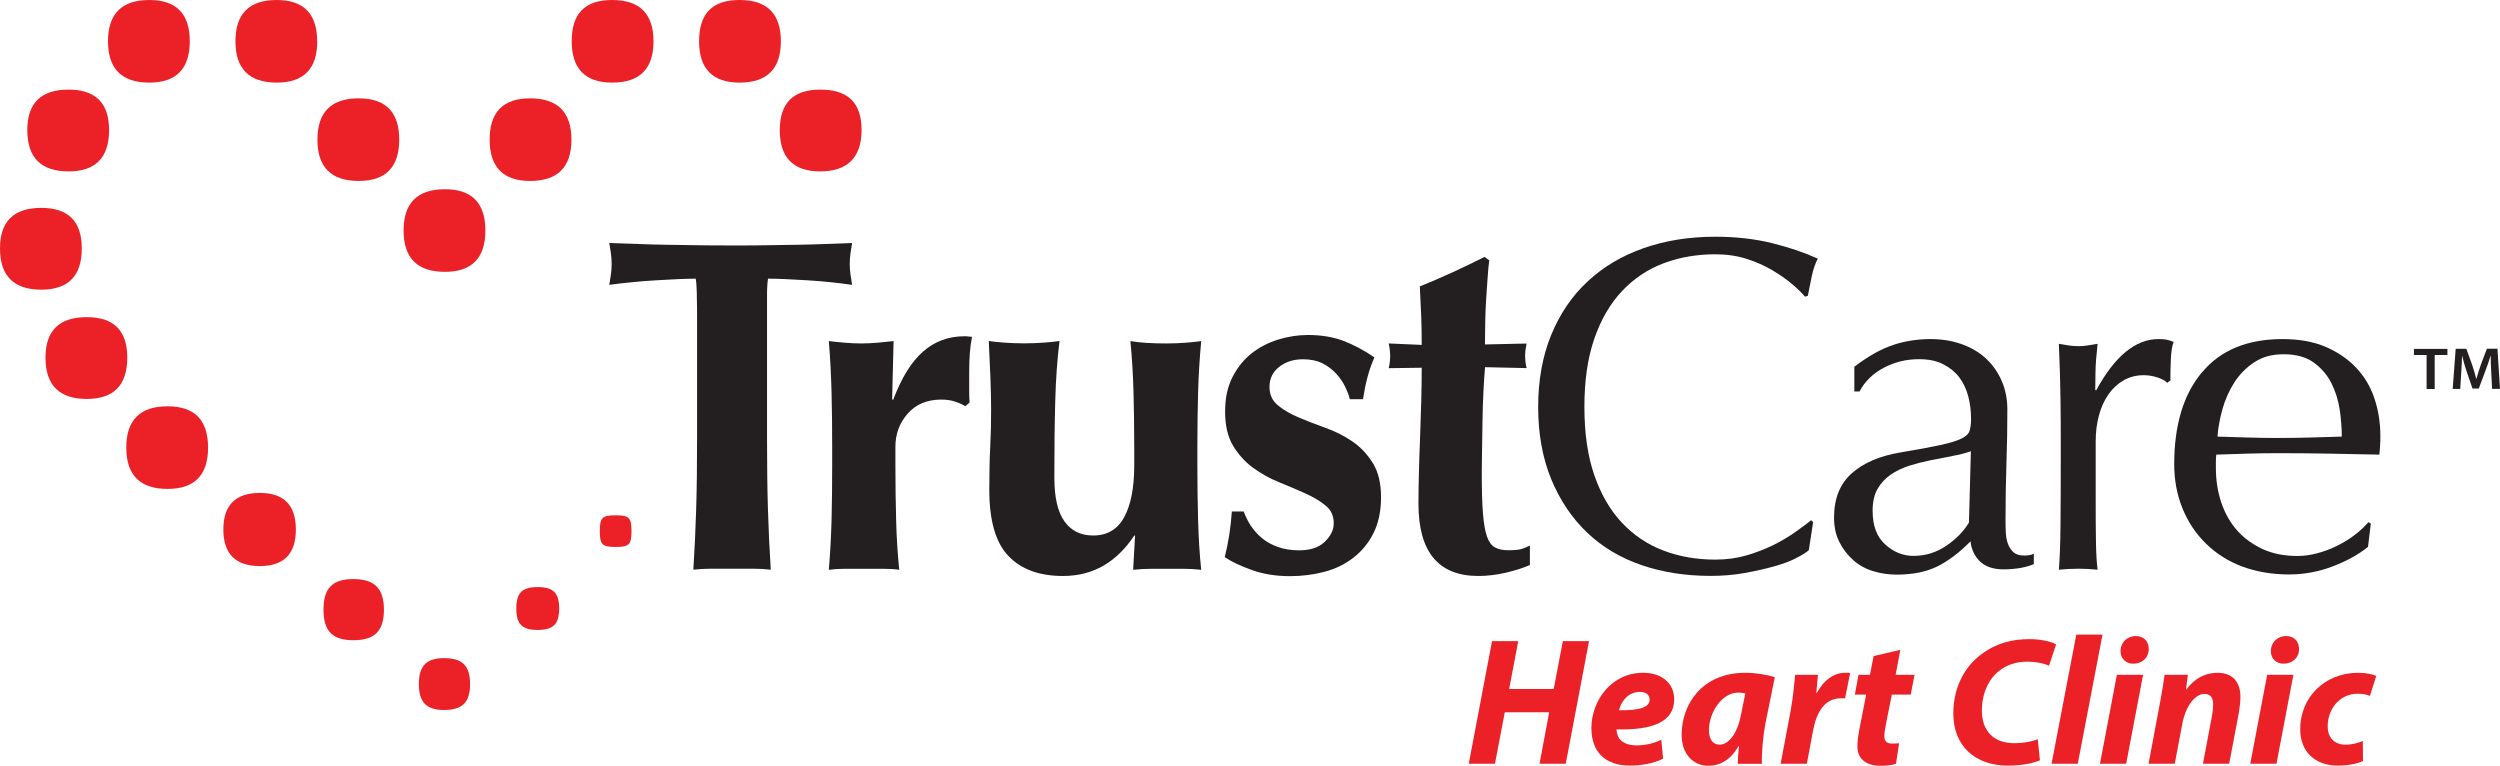
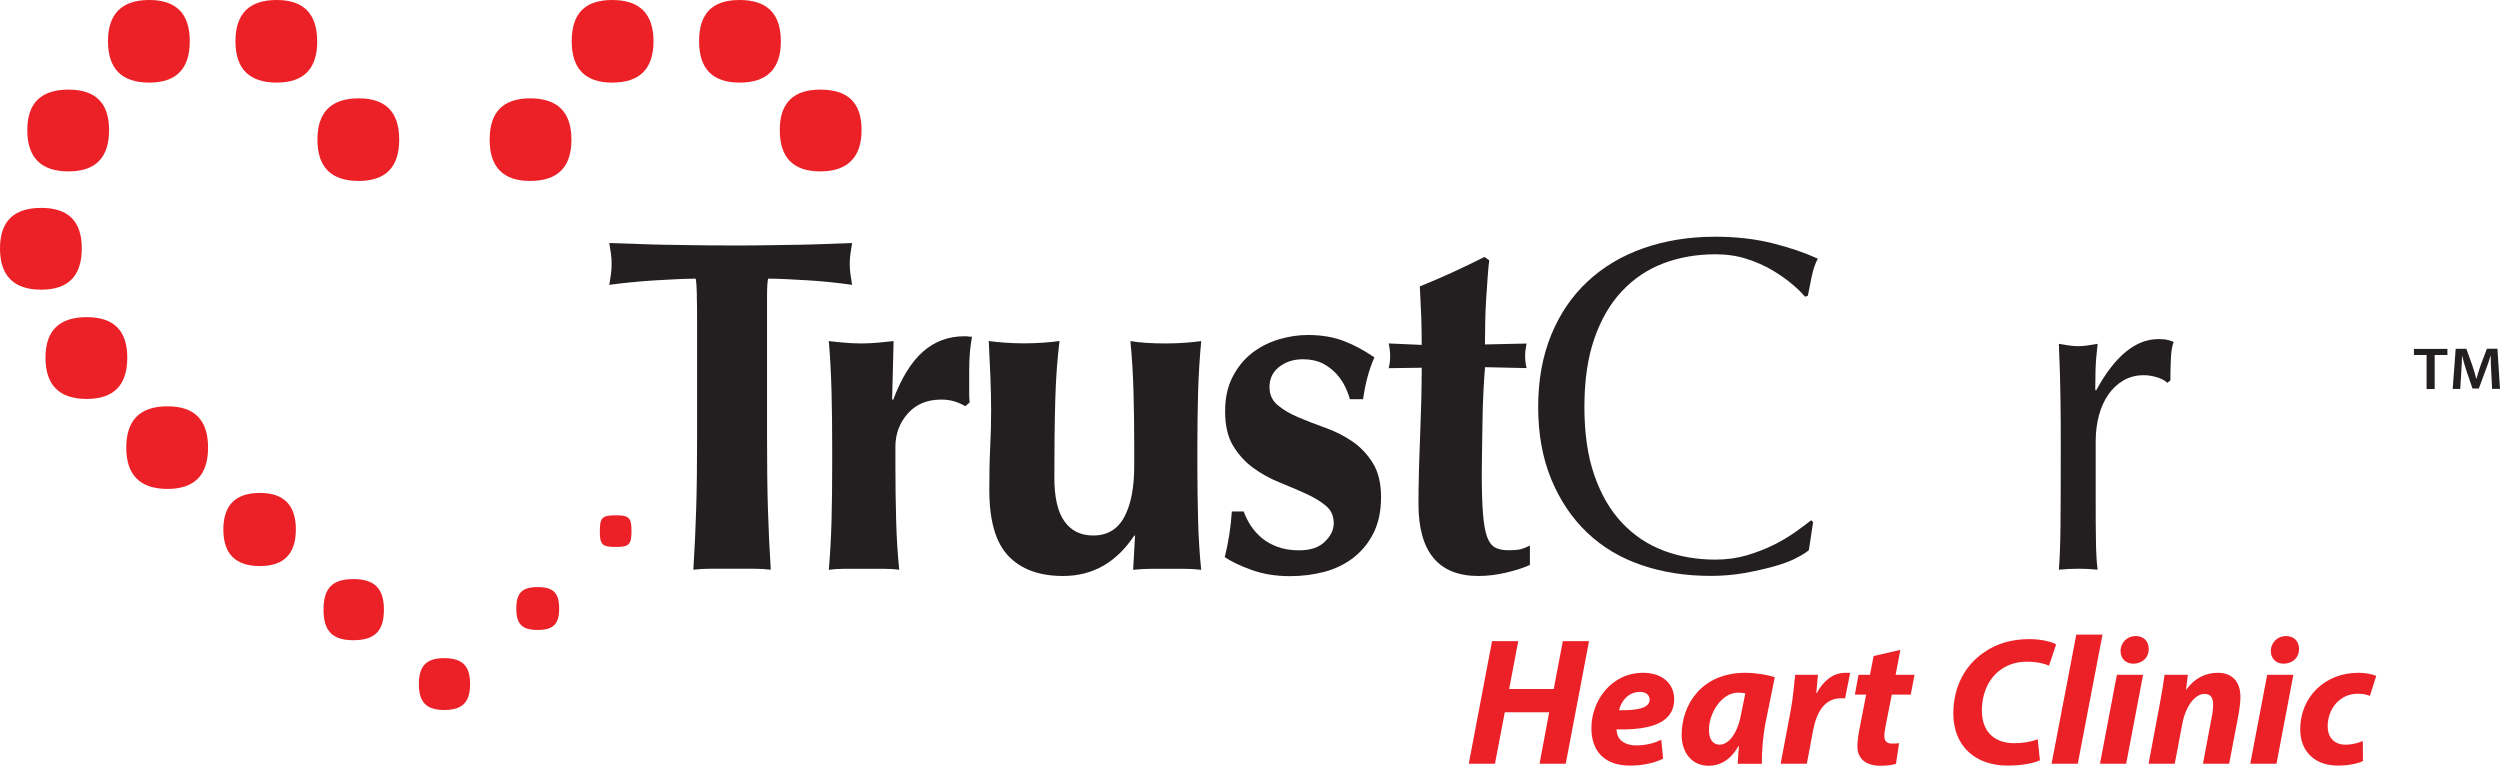
<svg xmlns="http://www.w3.org/2000/svg" id="Layer_1" data-name="Layer 1" viewBox="0 0 274.79 84.17">
  <defs>
    <style>
      .cls-1 {
        fill: #231f20;
      }

      .cls-1, .cls-2 {
        stroke-width: 0px;
      }

      .cls-2 {
        fill: #eb2127;
      }
    </style>
  </defs>
  <g>
    <path class="cls-2" d="M59.1,69.24c1.72,0,2.36-.64,2.36-2.35,0-1.72-.64-2.36-2.36-2.36-1.72,0-2.35.64-2.35,2.36,0,1.72.64,2.35,2.35,2.35Z" />
    <path class="cls-2" d="M67.67,56.64c-1.48,0-1.74.26-1.74,1.74,0,1.48.26,1.74,1.74,1.74,1.48,0,1.74-.26,1.74-1.74,0-1.48-.26-1.74-1.74-1.74Z" />
    <path class="cls-2" d="M13.99,39.31c0,3.03-1.49,4.54-4.45,4.54-3.02,0-4.54-1.51-4.54-4.54,0-2.97,1.51-4.45,4.54-4.45,2.97,0,4.45,1.48,4.45,4.45Z" />
    <path class="cls-2" d="M22.87,49.2c0,3.02-1.49,4.54-4.45,4.54-3.02,0-4.54-1.51-4.54-4.54s1.51-4.54,4.54-4.54c2.97,0,4.45,1.51,4.45,4.54Z" />
    <path class="cls-2" d="M32.52,58.2c0,2.68-1.32,4.02-3.95,4.02-2.68,0-4.02-1.34-4.02-4.02,0-2.68,1.34-4.02,4.02-4.02,2.63,0,3.95,1.34,3.95,4.02Z" />
    <path class="cls-2" d="M11.99,14.3c0,3.03-1.49,4.54-4.45,4.54-3.02,0-4.54-1.51-4.54-4.54,0-2.97,1.51-4.45,4.54-4.45,2.97,0,4.45,1.48,4.45,4.45Z" />
    <path class="cls-2" d="M8.99,27.3c0,3.03-1.49,4.54-4.45,4.54-3.02,0-4.54-1.51-4.54-4.54,0-2.97,1.51-4.45,4.54-4.45,2.97,0,4.45,1.48,4.45,4.45Z" />
    <path class="cls-2" d="M20.86,4.54c0,3.02-1.49,4.54-4.45,4.54-3.02,0-4.54-1.51-4.54-4.54S13.39,0,16.41,0c2.97,0,4.45,1.51,4.45,4.54Z" />
    <path class="cls-2" d="M34.87,4.54c0,3.02-1.49,4.54-4.45,4.54-3.02,0-4.54-1.51-4.54-4.54C25.88,1.51,27.39,0,30.41,0c2.97,0,4.45,1.51,4.45,4.54Z" />
-     <path class="cls-2" d="M53.35,25.34c0,3.02-1.49,4.54-4.45,4.54-3.02,0-4.54-1.51-4.54-4.54,0-3.02,1.51-4.54,4.54-4.54,2.97,0,4.45,1.51,4.45,4.54Z" />
    <path class="cls-2" d="M43.88,15.35c0,3.02-1.49,4.54-4.45,4.54-3.02,0-4.54-1.51-4.54-4.54,0-3.02,1.51-4.54,4.54-4.54,2.97,0,4.45,1.51,4.45,4.54Z" />
    <path class="cls-2" d="M48.82,78.04c-1.95,0-2.78-.85-2.78-2.85,0-2,.83-2.85,2.78-2.85,2,0,2.85.85,2.85,2.85s-.85,2.85-2.85,2.85Z" />
    <path class="cls-2" d="M85.71,14.3c0,3.03,1.49,4.54,4.45,4.54s4.54-1.51,4.54-4.54-1.51-4.45-4.54-4.45c-2.97,0-4.45,1.48-4.45,4.45Z" />
    <path class="cls-2" d="M76.84,4.54c0,3.02,1.49,4.54,4.45,4.54,3.02,0,4.54-1.51,4.54-4.54C85.83,1.51,84.32,0,81.29,0s-4.45,1.51-4.45,4.54Z" />
    <path class="cls-2" d="M62.84,4.54c0,3.02,1.49,4.54,4.45,4.54,3.02,0,4.54-1.51,4.54-4.54,0-3.02-1.51-4.54-4.54-4.54s-4.45,1.51-4.45,4.54Z" />
    <path class="cls-2" d="M53.82,15.35c0,3.02,1.49,4.54,4.45,4.54,3.02,0,4.54-1.51,4.54-4.54,0-3.02-1.51-4.54-4.54-4.54-2.97,0-4.45,1.51-4.45,4.54Z" />
    <g>
      <path class="cls-1" d="M76.6,32.46c-.02-.84-.06-1.45-.13-1.83-.52,0-1.16.02-1.92.05-.76.04-1.58.08-2.44.13-.87.05-1.75.12-2.65.21-.9.09-1.73.18-2.49.29.07-.38.13-.77.18-1.15.05-.38.08-.77.08-1.15s-.03-.77-.08-1.15c-.05-.38-.11-.77-.18-1.15,1.18.04,2.24.07,3.19.11.95.04,1.92.06,2.91.08.99.02,2.06.04,3.22.05,1.16.02,2.55.03,4.18.03s3.02,0,4.18-.03c1.16-.02,2.22-.04,3.19-.05.97-.02,1.91-.04,2.83-.08.92-.04,1.91-.07,2.99-.11-.07.38-.13.77-.18,1.15-.05.38-.08.77-.08,1.15s.03.77.08,1.15c.05.38.11.77.18,1.15-.69-.1-1.47-.2-2.34-.29-.87-.09-1.72-.16-2.57-.21-.85-.05-1.65-.1-2.41-.13-.76-.04-1.4-.05-1.92-.05-.03.18-.06.42-.08.73-.02.31-.03.68-.03,1.1v15.84c0,2.89.03,5.46.1,7.71.07,2.25.17,4.45.31,6.61-.59-.07-1.23-.11-1.92-.11h-4.67c-.69,0-1.33.04-1.92.11.14-2.16.24-4.37.31-6.61.07-2.25.1-4.82.1-7.71v-13.07c0-1.01,0-1.93-.03-2.77Z" />
      <path class="cls-1" d="M98.17,43.96c.9-2.4,1.99-4.17,3.27-5.3,1.28-1.13,2.8-1.7,4.57-1.7.17,0,.32,0,.44.03.12.02.25.03.39.03-.1.52-.18,1.08-.23,1.67-.05.59-.08,1.29-.08,2.09v2.56c0,.31.02.61.05.89l-.47.42c-.35-.21-.74-.38-1.17-.52-.43-.14-.93-.21-1.48-.21-1.56,0-2.79.52-3.69,1.54-.9,1.03-1.35,2.24-1.35,3.63v2.09c0,2.13.03,4.13.08,6.01.05,1.88.16,3.69.34,5.44-.45-.07-1.01-.11-1.68-.11h-4.36c-.65,0-1.22.04-1.7.11.15-1.74.25-3.55.3-5.44.05-1.88.07-3.88.07-6.01v-2.09c0-2.13-.02-4.12-.07-5.98-.05-1.86-.14-3.74-.3-5.62.58.07,1.18.13,1.78.18.6.05,1.19.08,1.78.08s1.18-.03,1.78-.08c.6-.05,1.19-.11,1.78-.18l-.16,6.38.1.1Z" />
      <path class="cls-1" d="M124.68,58.86c-.97,1.46-2.1,2.57-3.4,3.32-1.3.75-2.78,1.13-4.44,1.13-2.6,0-4.6-.73-6-2.2-1.4-1.46-2.1-3.88-2.1-7.27,0-1.78.03-3.35.1-4.7.07-1.36.1-2.72.1-4.08,0-1.12-.03-2.33-.08-3.63-.05-1.31-.11-2.62-.18-3.95.45.07,1.02.13,1.71.18.69.05,1.42.08,2.18.08s1.49-.03,2.18-.08c.69-.05,1.26-.11,1.71-.18-.24,1.88-.4,4.06-.47,6.53-.07,2.47-.1,5.3-.1,8.47,0,2.2.37,3.81,1.12,4.84.74,1.03,1.79,1.54,3.14,1.54,1.56,0,2.7-.68,3.43-2.04.73-1.36,1.09-3.24,1.09-5.64v-2.09c0-2.13-.03-4.12-.08-5.98-.05-1.86-.16-3.74-.34-5.62.97.17,2.27.26,3.89.26.8,0,1.52-.03,2.18-.08.66-.05,1.23-.11,1.71-.18-.17,1.88-.29,3.76-.34,5.62-.05,1.86-.08,3.86-.08,5.98v2.09c0,2.13.03,4.13.08,6.01.05,1.88.16,3.69.34,5.44-.62-.07-1.24-.11-1.84-.11h-3.69c-.61,0-1.26.04-1.95.11l.21-3.76h-.1Z" />
      <path class="cls-1" d="M137.49,57.79c.33.5.74.96,1.22,1.36.48.4,1.06.72,1.74.97.67.24,1.46.37,2.36.37,1.21,0,2.15-.31,2.8-.94.66-.63.99-1.31.99-2.04,0-.8-.29-1.45-.88-1.93-.59-.49-1.32-.93-2.21-1.33s-1.84-.81-2.88-1.23c-1.04-.42-2-.95-2.88-1.59-.88-.64-1.62-1.46-2.21-2.43-.59-.97-.88-2.23-.88-3.76s.27-2.73.81-3.79c.54-1.06,1.24-1.93,2.1-2.61.86-.68,1.84-1.18,2.93-1.52,1.09-.33,2.17-.5,3.25-.5,1.45,0,2.74.21,3.87.63,1.12.42,2.28,1.03,3.45,1.83-.31.7-.57,1.45-.78,2.25-.21.8-.36,1.59-.47,2.35h-1.45c-.1-.42-.28-.88-.52-1.38-.24-.51-.57-.98-.99-1.44-.42-.45-.92-.83-1.51-1.13-.59-.29-1.3-.44-2.13-.44-1.04,0-1.91.28-2.62.84-.71.56-1.06,1.29-1.06,2.2,0,.84.3,1.51.91,2.01.61.51,1.36.95,2.26,1.33.9.38,1.89.77,2.96,1.15,1.07.38,2.06.88,2.96,1.49.9.61,1.65,1.4,2.26,2.38.61.97.91,2.23.91,3.76s-.28,2.85-.83,3.95c-.55,1.1-1.3,2-2.23,2.72-.93.71-2,1.23-3.19,1.54-1.19.31-2.45.47-3.76.47-1.56,0-2.96-.23-4.21-.68-1.25-.45-2.23-.92-2.96-1.41.42-1.67.67-3.34.78-5.02h1.3c.21.56.48,1.09.8,1.6Z" />
      <path class="cls-1" d="M167.64,39.15c0,.45.05.89.16,1.31l-4.57-.1c-.07.8-.13,1.72-.18,2.77-.05,1.04-.09,2.11-.1,3.19-.02,1.08-.04,2.13-.05,3.14-.02,1.01-.03,1.87-.03,2.56,0,1.81.04,3.28.13,4.39.09,1.12.23,1.97.44,2.56.21.59.5.99.88,1.2.38.21.86.31,1.45.31.66,0,1.14-.04,1.45-.13.31-.09.62-.22.94-.39v2.14c-.69.31-1.56.59-2.6.84-1.04.24-2.06.37-3.06.37-4.4,0-6.59-2.65-6.59-7.95,0-1.01.02-2.15.05-3.42.03-1.27.08-2.58.13-3.92.05-1.34.09-2.67.13-3.97.03-1.31.05-2.52.05-3.63l-3.63.05c.1-.42.16-.85.16-1.31,0-.42-.05-.89-.16-1.41l3.63.16c0-1.08-.02-2.09-.05-3.03-.04-.94-.09-2.07-.16-3.4,1.21-.49,2.41-1,3.58-1.54,1.18-.54,2.35-1.11,3.53-1.7l.52.37c-.07.56-.13,1.21-.18,1.96-.05.75-.1,1.53-.16,2.35-.05.82-.09,1.66-.1,2.51-.02.85-.03,1.66-.03,2.43l4.57-.1c-.1.52-.16.99-.16,1.41Z" />
      <path class="cls-1" d="M197.35,61.39c-.68.33-1.49.63-2.44.89-.95.26-2.02.5-3.19.71-1.18.21-2.41.31-3.69.31-2.74,0-5.26-.39-7.58-1.18-2.32-.79-4.32-1.98-6-3.58-1.68-1.6-2.99-3.56-3.95-5.88-.95-2.32-1.43-4.96-1.43-7.92s.48-5.6,1.43-7.92c.95-2.32,2.28-4.28,4-5.88,1.71-1.6,3.76-2.82,6.15-3.66,2.39-.84,5.02-1.26,7.89-1.26,2.28,0,4.37.24,6.26.71,1.89.47,3.56,1.04,5.01,1.7-.28.49-.5,1.15-.68,1.99-.17.84-.31,1.53-.42,2.09l-.31.1c-.35-.42-.83-.89-1.45-1.41-.62-.52-1.35-1.03-2.18-1.52-.83-.49-1.77-.9-2.8-1.23-1.04-.33-2.18-.5-3.43-.5-2.04,0-3.94.33-5.69.99-1.75.66-3.27,1.68-4.57,3.06-1.3,1.38-2.31,3.12-3.04,5.23-.73,2.11-1.09,4.61-1.09,7.5s.36,5.39,1.09,7.5c.73,2.11,1.74,3.85,3.04,5.23,1.3,1.38,2.82,2.4,4.57,3.06,1.75.66,3.64.99,5.69.99,1.25,0,2.4-.16,3.45-.47,1.06-.31,2.02-.69,2.91-1.12.88-.44,1.68-.91,2.39-1.41.71-.5,1.31-.95,1.79-1.33l.21.21-.47,3.08c-.31.28-.8.58-1.48.91Z" />
-       <path class="cls-1" d="M208.12,37.9c1.31-.42,2.67-.63,4.05-.63,1.25,0,2.39.18,3.43.55,1.04.37,1.93.89,2.67,1.57.74.68,1.32,1.5,1.74,2.46.42.96.63,2.01.63,3.16,0,1.99-.03,3.96-.1,5.93-.07,1.97-.1,4.05-.1,6.25,0,.42,0,.86.03,1.33.02.47.1.89.23,1.25.14.37.34.67.6.92.26.24.65.37,1.17.37.17,0,.35,0,.54-.03.19-.02.37-.08.54-.18v1.15c-.38.17-.86.31-1.43.42-.57.1-1.2.16-1.9.16-1.12,0-1.98-.29-2.58-.86-.6-.58-.95-1.32-1.05-2.22-1.24,1.26-2.47,2.18-3.67,2.77-1.21.59-2.69.89-4.45.89-.86,0-1.71-.12-2.54-.37-.83-.24-1.56-.64-2.2-1.2-.64-.56-1.16-1.23-1.55-2.01-.4-.78-.59-1.68-.59-2.69,0-2.09.65-3.71,1.94-4.86,1.29-1.15,3.08-1.92,5.36-2.3,1.86-.31,3.32-.58,4.37-.81,1.05-.23,1.83-.46,2.33-.71s.8-.53.9-.86c.1-.33.16-.76.16-1.28,0-.87-.1-1.71-.31-2.51-.21-.8-.54-1.5-.99-2.09-.45-.59-1.04-1.07-1.77-1.44-.73-.37-1.61-.55-2.65-.55-1.39,0-2.67.31-3.87.94-1.19.63-2.09,1.5-2.67,2.61h-.57v-2.72c1.56-1.18,2.99-1.99,4.31-2.4ZM214.59,50.13c-.78.14-1.56.29-2.35.45-.79.16-1.58.36-2.35.6-.78.24-1.46.58-2.07.99-.6.42-1.09.94-1.45,1.57-.36.63-.54,1.43-.54,2.4,0,1.64.46,2.87,1.39,3.71.93.84,1.96,1.25,3.1,1.25,1.31,0,2.51-.37,3.59-1.1,1.09-.73,1.92-1.59,2.51-2.56l.21-7.84c-.59.21-1.27.38-2.04.52Z" />
      <path class="cls-1" d="M237.17,41.5c-.5-.17-1.01-.26-1.53-.26-.83,0-1.57.19-2.23.57-.66.38-1.21.9-1.66,1.54-.45.65-.8,1.41-1.04,2.3-.24.89-.36,1.84-.36,2.85v5.75c0,2.34,0,4.12.03,5.36.02,1.24.08,2.24.18,3.01-.69-.07-1.38-.11-2.08-.11-.76,0-1.49.04-2.18.11.1-1.18.16-2.8.18-4.83.02-2.04.03-4.54.03-7.5v-1.67c0-1.36,0-2.93-.03-4.71-.02-1.78-.08-3.81-.18-6.12.38.07.74.13,1.09.18.35.05.71.08,1.09.08.31,0,.64-.03.99-.08.35-.05.71-.11,1.09-.18-.14,1.26-.22,2.25-.23,2.98-.02.73-.03,1.43-.03,2.09l.1.05c2.04-3.76,4.33-5.64,6.85-5.64.31,0,.58.02.81.05.22.04.51.12.86.26-.17.42-.28,1.05-.31,1.91-.04.86-.05,1.63-.05,2.33l-.36.26c-.17-.21-.51-.4-1.01-.58Z" />
-       <path class="cls-1" d="M242.04,40.93c2.02-2.44,4.98-3.66,8.85-3.66,1.84,0,3.42.29,4.75.86,1.33.58,2.45,1.34,3.35,2.3.9.96,1.57,2.08,2,3.37.43,1.29.65,2.67.65,4.13,0,.35,0,.69-.03,1.02-.02.33-.04.67-.08,1.02-1.87-.04-3.72-.07-5.56-.11-1.84-.03-3.69-.05-5.56-.05-1.14,0-2.28.02-3.4.05-1.13.04-2.26.07-3.4.11-.03.17-.05.44-.05.78v.68c0,1.36.2,2.63.6,3.82.4,1.18.98,2.2,1.74,3.06.76.85,1.7,1.53,2.8,2.04,1.11.51,2.39.76,3.84.76.69,0,1.4-.1,2.13-.29.73-.19,1.44-.45,2.13-.79.69-.33,1.34-.72,1.95-1.18.61-.45,1.13-.94,1.58-1.46l.26.16-.31,2.56c-1.04.84-2.33,1.55-3.87,2.14-1.54.59-3.14.89-4.8.89-1.87,0-3.58-.29-5.12-.86-1.54-.57-2.87-1.41-4-2.51-1.13-1.1-1.99-2.39-2.6-3.89-.61-1.5-.91-3.12-.91-4.86,0-4.29,1.01-7.65,3.04-10.09ZM247.76,39.83c-.88.59-1.61,1.33-2.18,2.22-.57.89-1,1.87-1.3,2.93-.29,1.06-.48,2.06-.54,3.01,1.07.04,2.19.07,3.35.1,1.16.04,2.29.05,3.4.05s2.3-.02,3.48-.05c1.18-.03,2.32-.07,3.43-.1,0-.94-.08-1.93-.23-2.98-.16-1.04-.47-2.02-.93-2.93-.47-.91-1.12-1.65-1.95-2.25-.83-.59-1.92-.89-3.27-.89s-2.36.3-3.25.89Z" />
    </g>
    <g>
      <path class="cls-2" d="M166.88,70.47l-1,5.26h4.9l1-5.26h2.88l-2.56,13.48h-2.88l1.06-5.66h-4.88l-1.08,5.66h-2.88l2.56-13.48h2.88Z" />
      <path class="cls-2" d="M182.8,83.39c-1.14.58-2.56.76-3.64.76-2.8,0-4.24-1.58-4.24-4.12,0-2.98,2.16-6.08,5.7-6.08,1.98,0,3.4,1.1,3.4,2.92,0,2.5-2.42,3.4-6.34,3.3,0,.28.1.72.3,1,.38.5,1.04.76,1.88.76,1.06,0,1.96-.24,2.74-.62l.2,2.08ZM180.26,76.05c-1.34,0-2.1,1.1-2.3,2.02,2.24.02,3.36-.3,3.36-1.18,0-.5-.4-.84-1.06-.84Z" />
      <path class="cls-2" d="M191,83.95c.02-.58.08-1.24.14-1.94h-.06c-.9,1.62-2.14,2.16-3.28,2.16-1.76,0-2.96-1.36-2.96-3.4,0-3.3,2.18-6.82,7-6.82,1.16,0,2.42.22,3.24.48l-1.04,5.12c-.24,1.26-.42,3.18-.38,4.4h-2.66ZM191.84,76.21c-.22-.04-.5-.08-.78-.08-1.86,0-3.22,2.28-3.22,4.1,0,.96.38,1.62,1.18,1.62.86,0,1.92-.98,2.36-3.38l.46-2.26Z" />
      <path class="cls-2" d="M195.72,83.95l1.1-5.82c.28-1.48.4-3.12.5-3.96h2.5c-.06.66-.12,1.32-.18,2h.06c.68-1.3,1.78-2.22,3.12-2.22.18,0,.36,0,.54.02l-.56,2.8c-.14-.02-.3-.02-.46-.02-1.84,0-2.7,1.64-3.06,3.56l-.68,3.64h-2.88Z" />
      <path class="cls-2" d="M208.88,71.43l-.52,2.74h2.08l-.42,2.18h-2.08l-.66,3.32c-.08.4-.16.9-.16,1.24,0,.48.2.82.82.82.26,0,.54,0,.8-.04l-.34,2.26c-.36.14-1.08.22-1.7.22-1.72,0-2.54-.88-2.54-2.1,0-.54.06-1.08.2-1.82l.76-3.9h-1.24l.4-2.18h1.26l.4-2.06,2.94-.68Z" />
      <path class="cls-2" d="M224.22,83.57c-.72.32-1.94.58-3.56.58-3.56,0-5.96-2.16-5.96-5.72,0-3.02,1.36-5.38,3.4-6.74,1.4-.98,3.06-1.44,4.96-1.44,1.46,0,2.56.34,2.94.58l-.78,2.34c-.4-.2-1.28-.44-2.44-.44s-2.26.36-3.08,1.04c-1.14.92-1.86,2.46-1.86,4.34,0,2.14,1.2,3.58,3.58,3.58.94,0,1.88-.16,2.56-.44l.24,2.32Z" />
      <path class="cls-2" d="M225.5,83.95l2.72-14.2h2.88l-2.72,14.2h-2.88Z" />
      <path class="cls-2" d="M230.82,83.95l1.86-9.78h2.88l-1.86,9.78h-2.88ZM233.08,71.55c.02-.98.78-1.64,1.66-1.64s1.44.56,1.44,1.42c0,1.02-.78,1.62-1.7,1.62-.8,0-1.4-.54-1.4-1.4Z" />
      <path class="cls-2" d="M236.16,83.95l1.24-6.6c.24-1.24.4-2.32.52-3.18h2.56l-.2,1.62h.04c.92-1.28,2.14-1.84,3.44-1.84,1.6,0,2.5.98,2.5,2.66,0,.44-.08,1.18-.16,1.66l-1.08,5.68h-2.88l1.02-5.42c.06-.34.1-.74.1-1.1,0-.68-.24-1.16-.96-1.16-.94,0-2.04,1.18-2.44,3.34l-.82,4.34h-2.88Z" />
      <path class="cls-2" d="M247.34,83.95l1.86-9.78h2.88l-1.86,9.78h-2.88ZM249.6,71.55c.02-.98.78-1.64,1.66-1.64s1.44.56,1.44,1.42c0,1.02-.78,1.62-1.7,1.62-.8,0-1.4-.54-1.4-1.4Z" />
      <path class="cls-2" d="M259.73,83.65c-.62.3-1.62.5-2.78.5-2.42,0-4.12-1.46-4.12-4,0-3.48,2.66-6.2,6.38-6.2.84,0,1.56.16,1.98.34l-.7,2.2c-.34-.14-.74-.24-1.32-.24-2.06,0-3.32,1.74-3.32,3.58,0,1.34.84,2.02,1.92,2.02.84,0,1.44-.2,1.94-.4l.02,2.2Z" />
    </g>
    <path class="cls-2" d="M38.84,70.37c-2.3,0-3.28-1-3.28-3.36,0-2.36.98-3.36,3.28-3.36s3.36,1.01,3.36,3.36-1.01,3.36-3.36,3.36Z" />
  </g>
  <g>
    <path class="cls-1" d="M266.72,39.02h-1.39v-.67h3.68v.67h-1.4v3.74h-.89v-3.74Z" />
    <path class="cls-1" d="M273.83,40.96c-.03-.57-.07-1.26-.06-1.85h-.02c-.16.54-.36,1.13-.58,1.69l-.71,1.91h-.69l-.65-1.89c-.19-.56-.36-1.17-.49-1.72h-.01c-.02.58-.05,1.28-.09,1.88l-.11,1.77h-.83l.33-4.41h1.17l.64,1.77c.17.52.33,1.04.45,1.53h.02c.13-.48.3-1.02.48-1.54l.67-1.77h1.16l.28,4.41h-.87l-.09-1.8Z" />
  </g>
</svg>